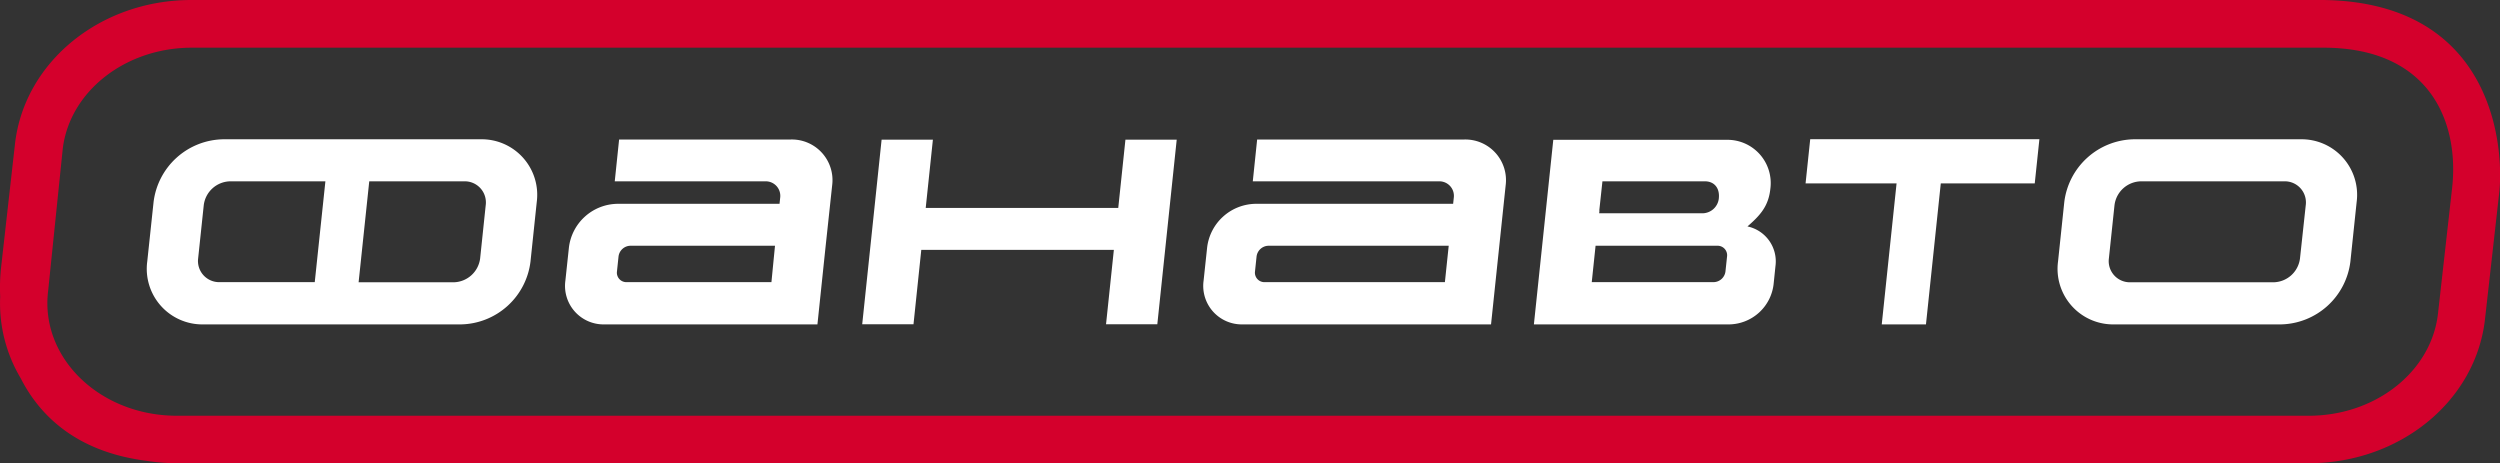
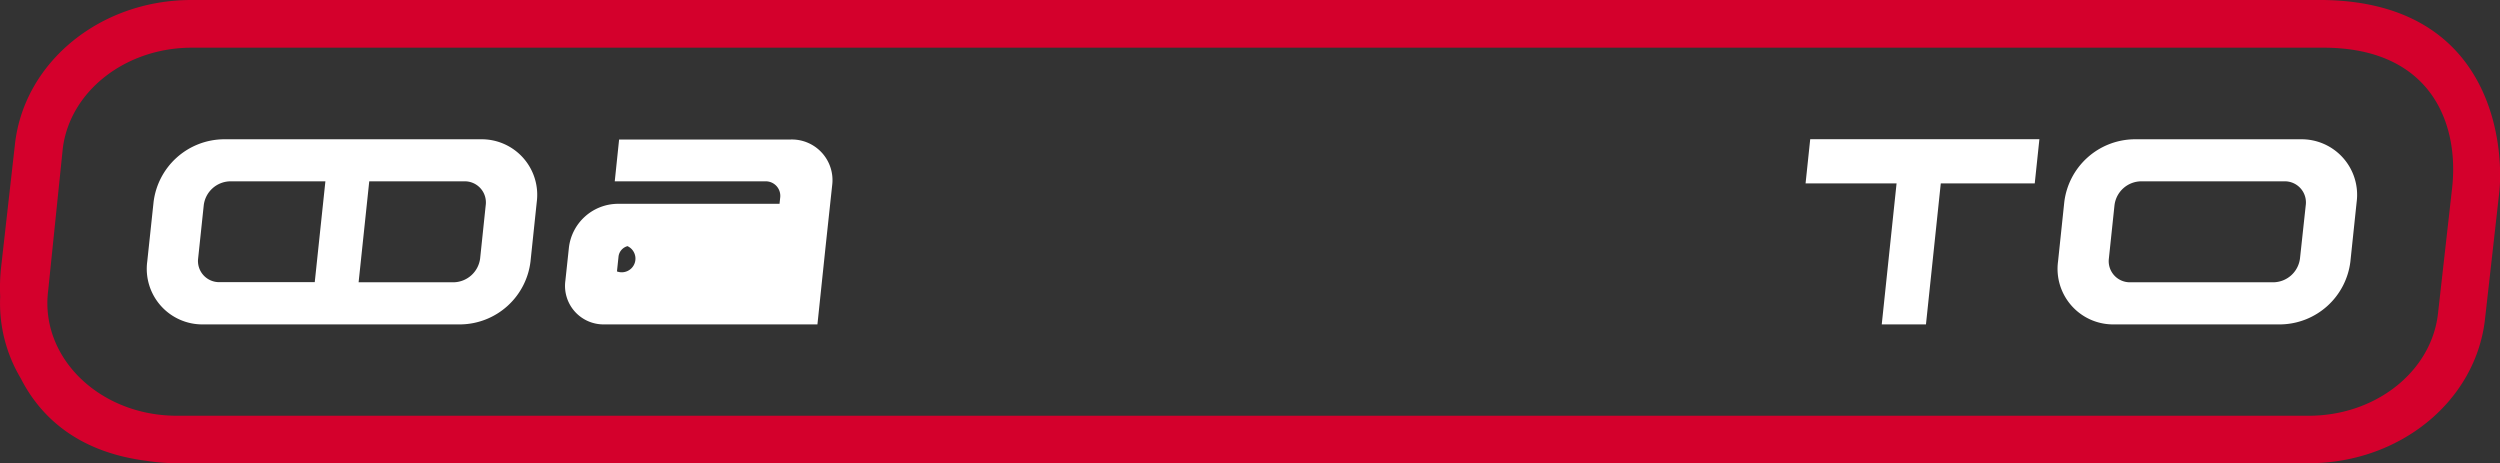
<svg xmlns="http://www.w3.org/2000/svg" id="Слой_1" data-name="Слой 1" viewBox="0 0 700 129.72">
  <rect x="0" y="0" width="700" height="129.72" fill="#333333" stroke="none" />
  <defs>
    <style>.cls-1{fill:#d4002c;}.cls-2{fill:#fff;}</style>
  </defs>
  <path class="cls-1" d="M700,47c-.63-17.51-9.26-46.4-49.41-47h-597C28.19,0,7,17.19,4.23,40L.29,75a53,53,0,0,0-.24,8.06,41,41,0,0,0,5.72,22.8c5.59,11,16.16,20.77,35.39,23.19a55.17,55.17,0,0,0,8.46.65H646.43c25.37,0,46.57-17.19,49.33-40l3.94-35A48.81,48.81,0,0,0,700,47ZM13.47,81.54l4.1-39.88c1.95-16.09,17.55-28.31,36.16-28.31H650.54c30,0,38.25,21.1,36,39.76l-3.94,35c-2,16.09-17.55,28.3-36.16,28.3H49.62C28,116.45,11.21,100.2,13.47,81.54Z" />
  <polygon class="cls-2" points="526.89 90.83 539.27 90.83 543.42 51.35 569.73 51.35 571.03 38.98 506.86 38.98 505.56 51.35 531.04 51.35 526.89 90.83" />
-   <path class="cls-2" d="M169.24,90.83h59.64l2.26-21.56L233,51.94a11.38,11.38,0,0,0-11.52-12.88H173.35l-1.22,11.71h42.2a4.07,4.07,0,0,1,4.12,4.6l-.18,1.7H172.79a13.89,13.89,0,0,0-13.49,12.2l-1,9.36A10.78,10.78,0,0,0,169.24,90.83ZM172.75,76l.44-4.19a3.42,3.42,0,0,1,3.31-3H217L216,79H175.43A2.65,2.65,0,0,1,172.75,76Z" />
-   <path class="cls-2" d="M347.89,90.83h69.6l4.09-38.89a11.39,11.39,0,0,0-11.53-12.88H352l-1.22,11.71h52.16a4.07,4.07,0,0,1,4.12,4.6l-.18,1.7H351.44A13.87,13.87,0,0,0,338,69.27l-1,9.36A10.78,10.78,0,0,0,347.89,90.83ZM351.4,76l.44-4.19a3.43,3.43,0,0,1,3.32-3h50.48L404.57,79H354.08A2.65,2.65,0,0,1,351.4,76Z" />
+   <path class="cls-2" d="M169.24,90.83h59.64l2.26-21.56L233,51.94a11.38,11.38,0,0,0-11.52-12.88H173.35l-1.22,11.71h42.2a4.07,4.07,0,0,1,4.12,4.6l-.18,1.7H172.79a13.89,13.89,0,0,0-13.49,12.2l-1,9.36A10.78,10.78,0,0,0,169.24,90.83ZM172.75,76l.44-4.19a3.42,3.42,0,0,1,3.31-3H217H175.43A2.65,2.65,0,0,1,172.75,76Z" />
  <path class="cls-2" d="M592,90.83h46.65a20,20,0,0,0,19.46-17.61l1.75-16.64A15.55,15.55,0,0,0,644.1,39H597.45A20,20,0,0,0,578,56.58l-1.75,16.64A15.56,15.56,0,0,0,592,90.83Zm-1.51-18.49,1.57-14.88a7.61,7.61,0,0,1,7.4-6.69h40.15a5.91,5.91,0,0,1,6,6.69L644,72.34a7.61,7.61,0,0,1-7.4,6.7H596.49A5.92,5.92,0,0,1,590.49,72.34Z" />
-   <polygon class="cls-2" points="257.96 69.97 311.88 69.97 309.69 90.79 324.05 90.79 329.48 39.11 315.12 39.11 313.11 58.23 259.2 58.23 261.21 39.11 246.85 39.11 241.42 90.79 255.78 90.79 257.96 69.97" />
  <path class="cls-2" d="M57,90.83h72.08a20,20,0,0,0,19.46-17.61l1.75-16.64A15.55,15.55,0,0,0,134.52,39H62.44A20,20,0,0,0,43,56.58L41.23,73.22A15.56,15.56,0,0,0,57,90.83Zm46.39-40.06H130a5.91,5.91,0,0,1,6,6.69l-1.56,14.88a7.63,7.63,0,0,1-7.41,6.7H100.41ZM55.48,72.34l1.57-14.88a7.61,7.61,0,0,1,7.4-6.69H91.11L88.13,79H61.48A5.92,5.92,0,0,1,55.48,72.34Z" />
-   <path class="cls-2" d="M496.6,79.65l.53-5.14a10,10,0,0,0-7.84-11.11c3.59-3.12,5.9-5.68,6.41-10.55a12.11,12.11,0,0,0-12.26-13.7H434.92l-5.43,51.68h54.76A12.72,12.72,0,0,0,496.6,79.65ZM447.8,58.94l.88-8.17h28.7c2.56,0,4.24,1.84,3.88,4.89a4.65,4.65,0,0,1-4.49,4.06h-29l.08-.78Zm35.77,12.91L483.13,76a3.41,3.41,0,0,1-3.31,3H445.69l1.07-10.19h34.13A2.66,2.66,0,0,1,483.57,71.85Z" />
</svg>